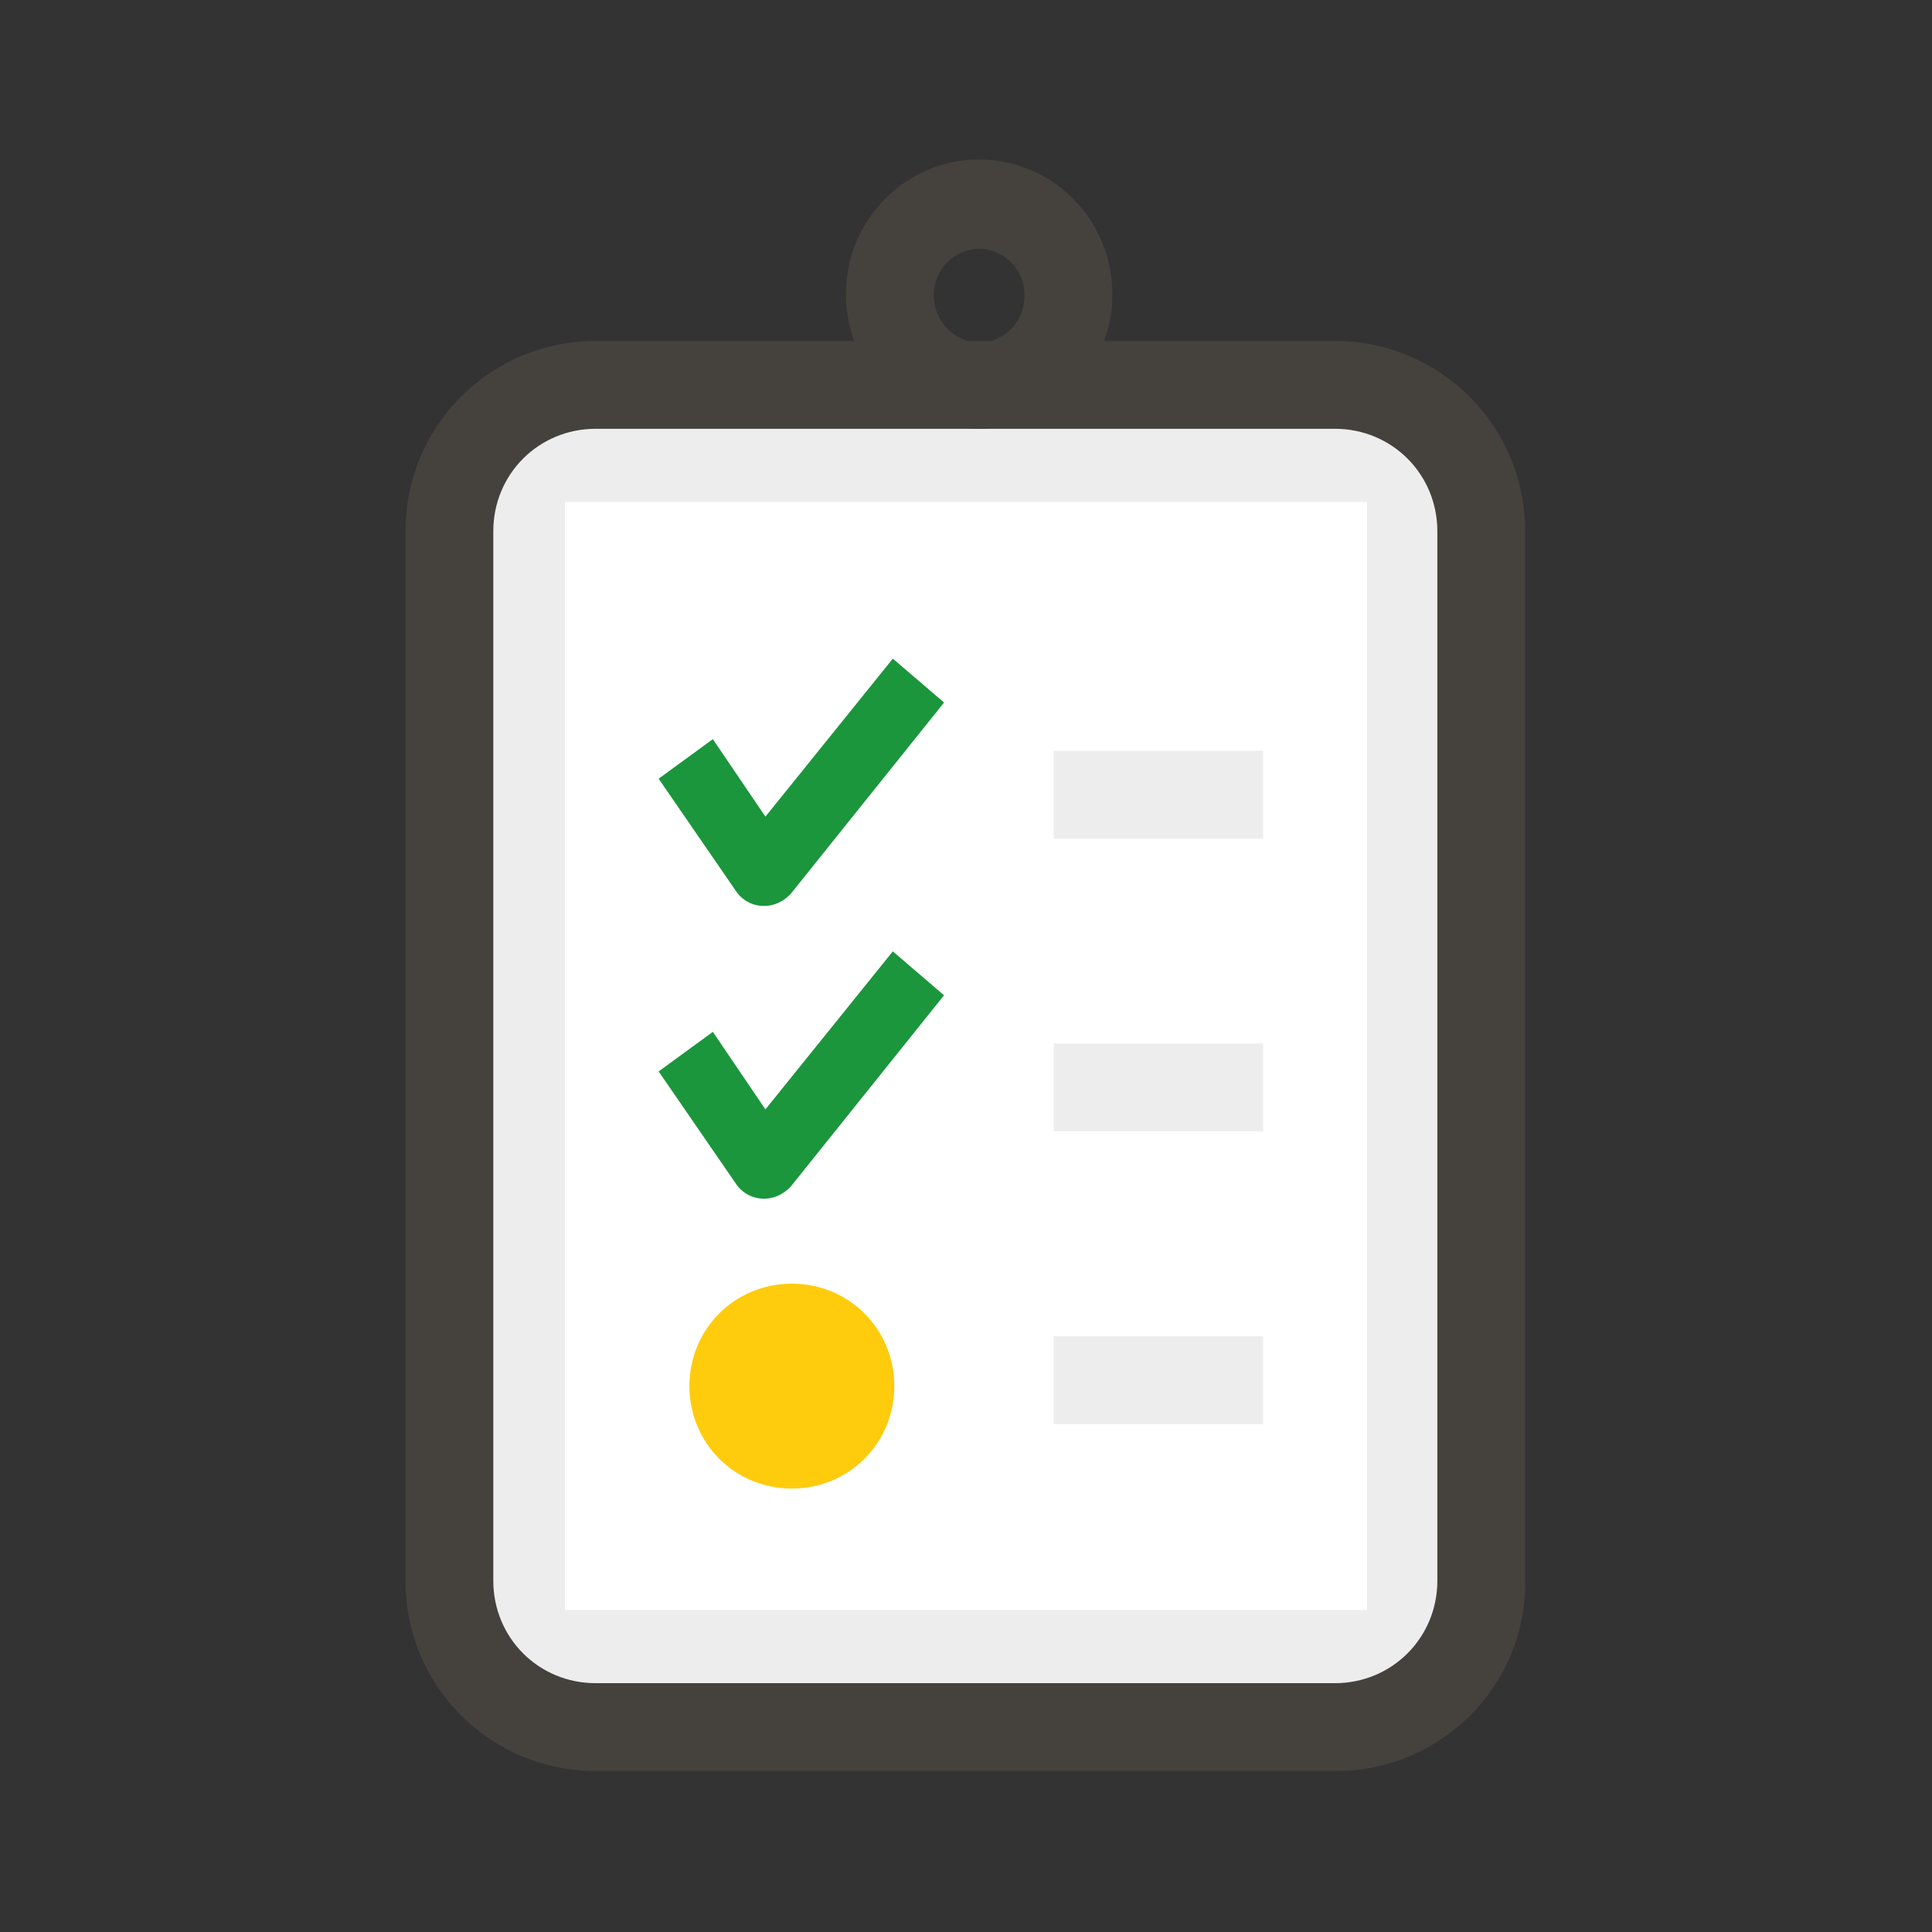
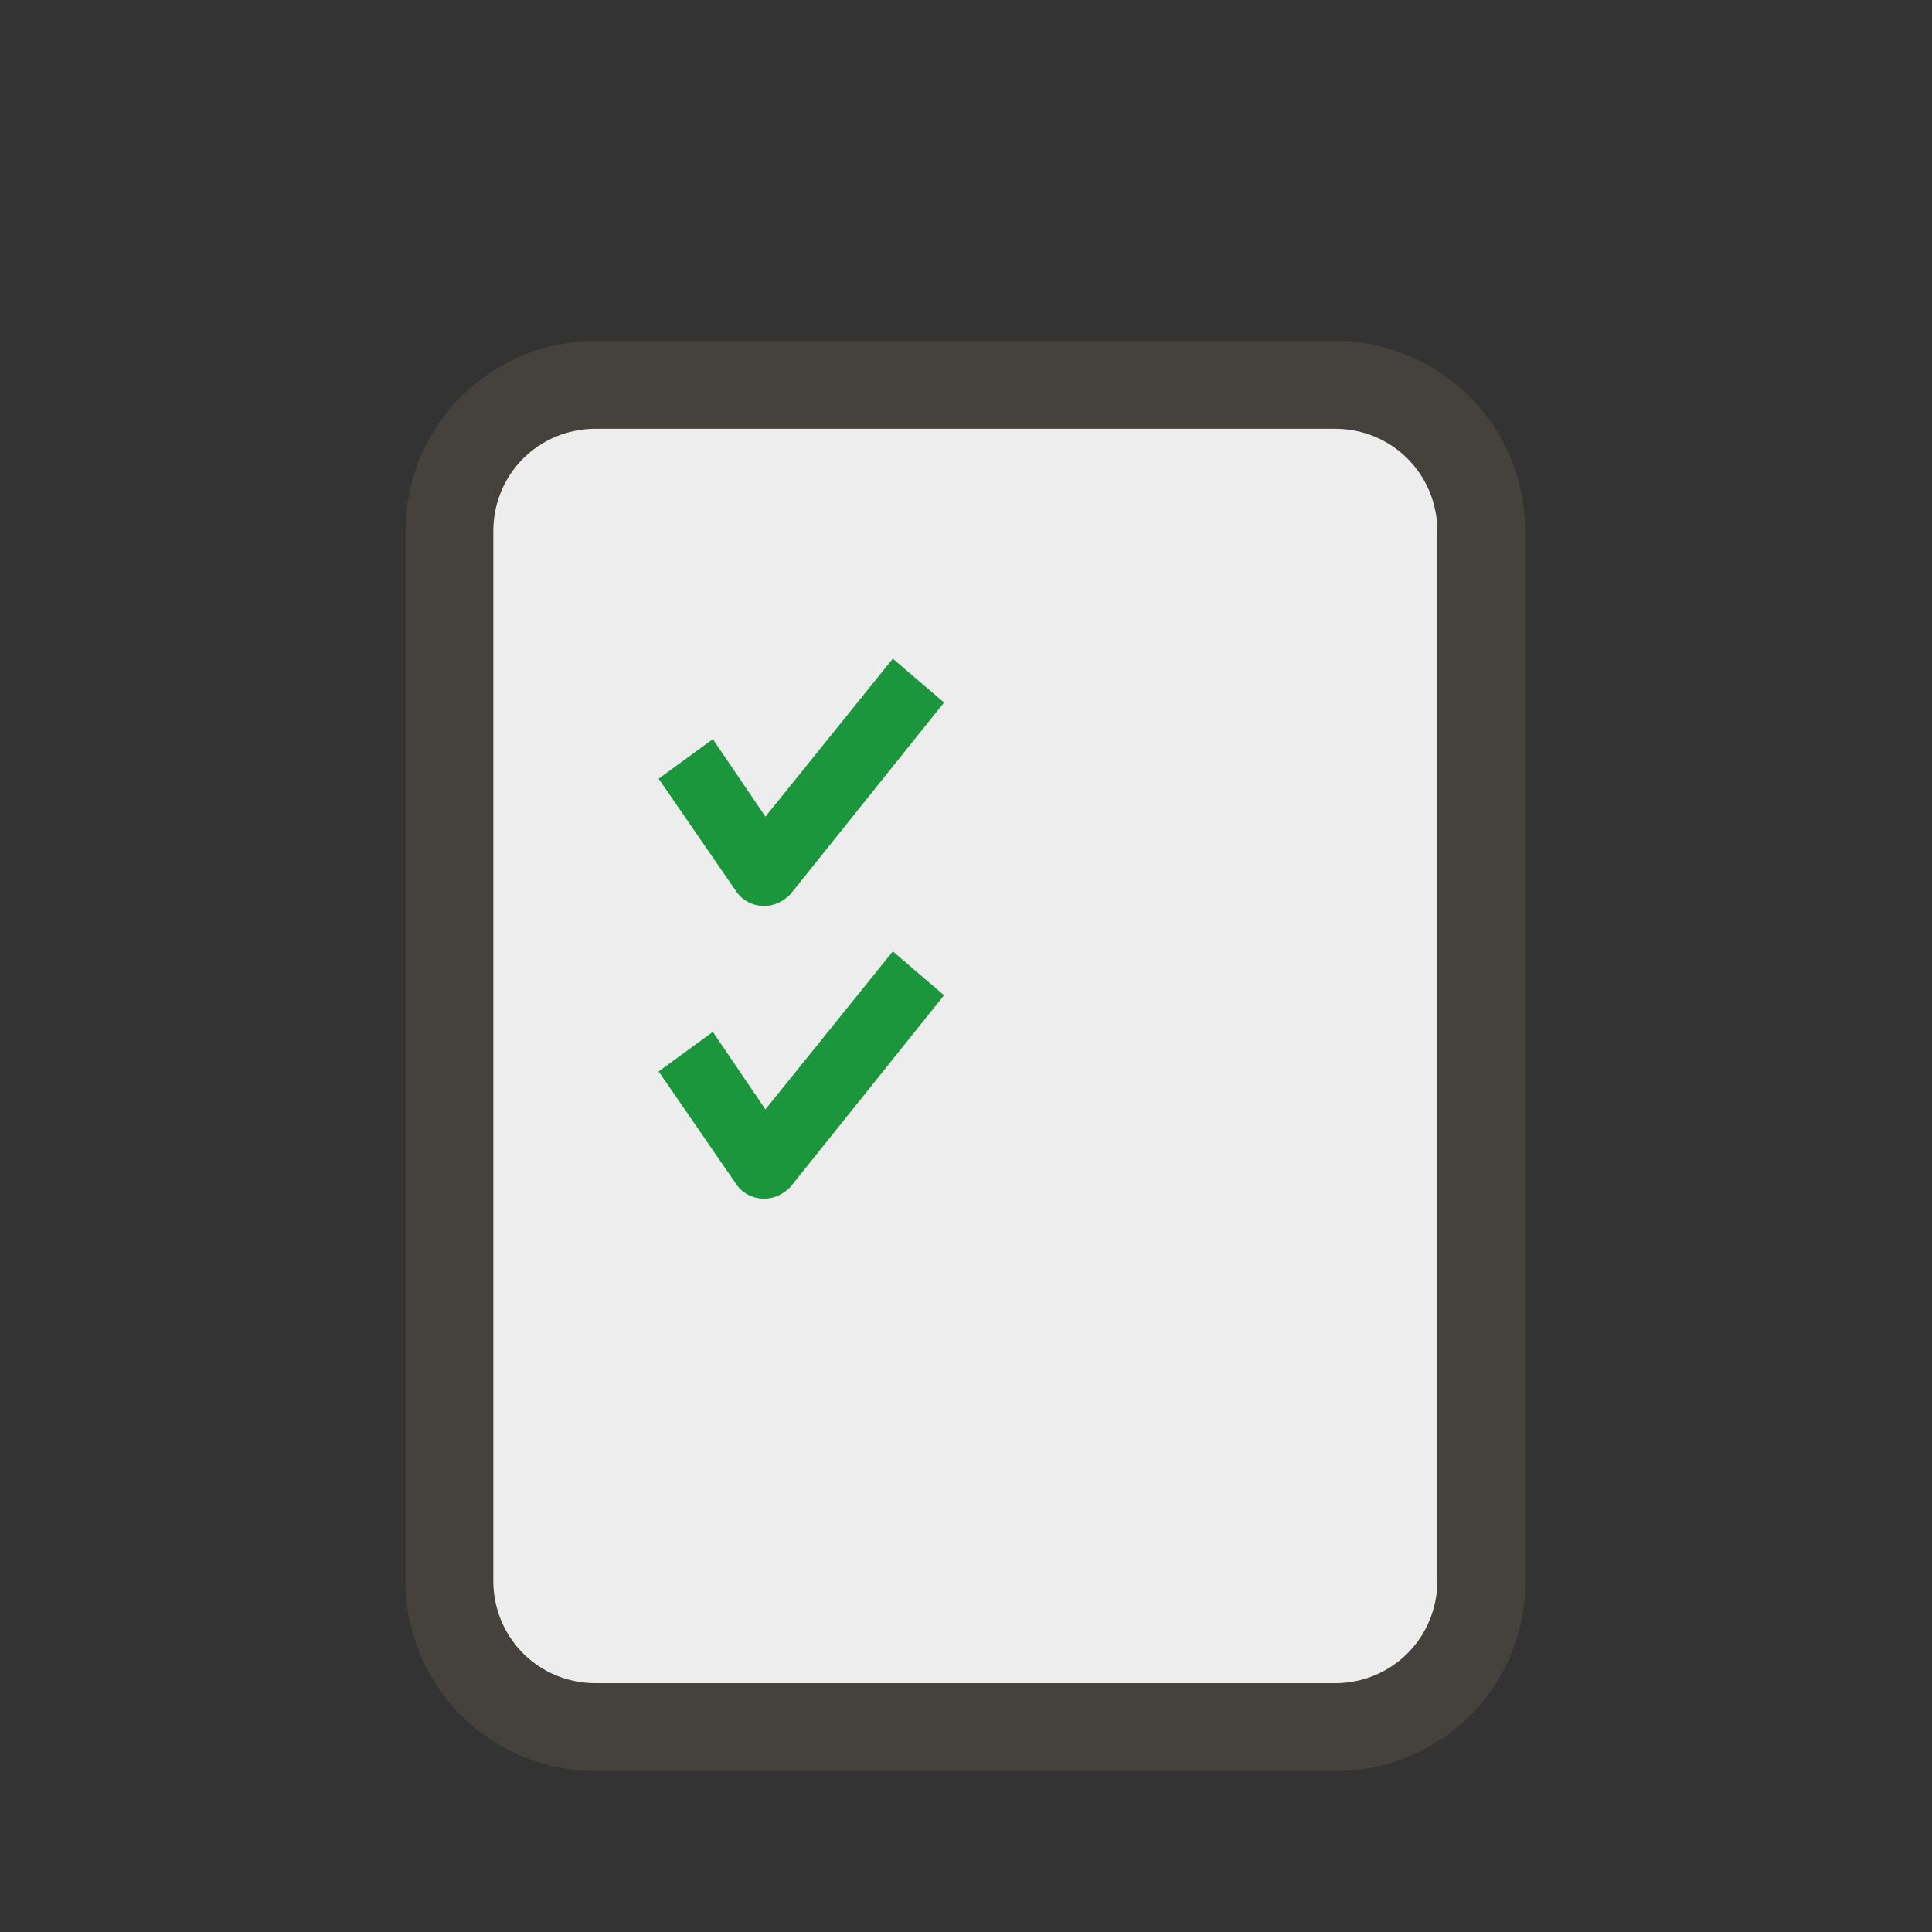
<svg xmlns="http://www.w3.org/2000/svg" version="1.2" overflow="visible" preserveAspectRatio="none" viewBox="0 0 66 66" height="72" width="72">
  <rect x="0" y="0" width="66" height="66" fill="#333333" stroke="none" />
  <g transform="translate(1, 1)">
    <g id="surface1520_1647486590739">
-       <path d="M 44.648 58 L 19.352 58 C 16.602 58 14.352 55.75 14.352 53 L 14.352 17.148 C 14.352 14.398 16.602 12.148 19.352 12.148 L 44.602 12.148 C 47.352 12.148 49.602 14.398 49.602 17.148 L 49.602 53 C 49.648 55.75 47.398 58 44.648 58 Z M 44.648 58" style="stroke:none;fill-rule:nonzero;fill:rgb(92.941%,92.941%,92.941%);fill-opacity:1;" vector-effect="non-scaling-stroke" />
-       <path d="M 18.301 16.148 L 45.699 16.148 L 45.699 54 L 18.301 54 L 18.301 16.148" style="stroke:none;fill-rule:nonzero;fill:rgb(100%,100%,100%);fill-opacity:1;" vector-effect="non-scaling-stroke" />
-       <path d="M 42.148 24.648 L 35 24.648 L 35 27.648 L 42.148 27.648 L 42.148 24.648 M 42.148 34.648 L 35 34.648 L 35 37.648 L 42.148 37.648 L 42.148 34.648 M 42.148 44.648 L 35 44.648 L 35 47.648 L 42.148 47.648 L 42.148 44.648" style="stroke:none;fill-rule:nonzero;fill:rgb(92.941%,92.941%,92.941%);fill-opacity:1;" vector-effect="non-scaling-stroke" />
+       <path d="M 44.648 58 L 19.352 58 C 16.602 58 14.352 55.75 14.352 53 L 14.352 17.148 C 14.352 14.398 16.602 12.148 19.352 12.148 L 44.602 12.148 C 47.352 12.148 49.602 14.398 49.602 17.148 L 49.602 53 Z M 44.648 58" style="stroke:none;fill-rule:nonzero;fill:rgb(92.941%,92.941%,92.941%);fill-opacity:1;" vector-effect="non-scaling-stroke" />
      <path d="M 44.648 59.5 L 19.352 59.5 C 15.75 59.5 12.852 56.602 12.852 53 L 12.852 17.148 C 12.852 13.551 15.75 10.648 19.352 10.648 L 44.602 10.648 C 48.199 10.648 51.102 13.551 51.102 17.148 L 51.102 53 C 51.148 56.602 48.199 59.5 44.648 59.5 Z M 19.352 13.648 C 17.398 13.648 15.852 15.199 15.852 17.148 L 15.852 53 C 15.852 54.949 17.398 56.5 19.352 56.5 L 44.602 56.5 C 46.551 56.5 48.102 54.949 48.102 53 L 48.102 17.148 C 48.102 15.199 46.551 13.648 44.602 13.648 Z M 19.352 13.648" style="stroke:none;fill-rule:nonzero;fill:rgb(27.059%,25.882%,23.922%);fill-opacity:1;" vector-effect="non-scaling-stroke" />
      <path d="M 25.102 29.949 C 24.699 29.949 24.352 29.75 24.148 29.449 L 21.5 25.602 L 23.352 24.25 L 25.148 26.898 L 29.5 21.5 L 31.25 23 L 26 29.551 C 25.75 29.801 25.449 29.949 25.102 29.949 Z M 25.102 39.949 C 24.699 39.949 24.352 39.75 24.148 39.449 L 21.5 35.602 L 23.352 34.25 L 25.148 36.898 L 29.5 31.5 L 31.25 33 L 26 39.551 C 25.75 39.801 25.449 39.949 25.102 39.949 Z M 25.102 39.949" style="stroke:none;fill-rule:nonzero;fill:rgb(10.588%,58.824%,23.529%);fill-opacity:1;" vector-effect="non-scaling-stroke" />
-       <path d="M 32.449 13.648 C 29.949 13.648 27.898 11.602 27.898 9.051 C 27.898 6.5 29.949 4.449 32.449 4.449 C 34.949 4.449 37 6.5 37 9.051 C 37 11.602 34.949 13.648 32.449 13.648 Z M 32.449 7.5 C 31.602 7.5 30.898 8.199 30.898 9.102 C 30.898 9.949 31.602 10.699 32.449 10.699 C 33.301 10.699 34 10 34 9.102 C 34 8.199 33.301 7.5 32.449 7.5 Z M 32.449 7.5" style="stroke:none;fill-rule:nonzero;fill:rgb(27.059%,25.882%,23.922%);fill-opacity:1;" vector-effect="non-scaling-stroke" />
-       <path d="M 26.051 42.852 C 24.102 42.852 22.551 44.398 22.551 46.352 C 22.551 48.301 24.102 49.852 26.051 49.852 C 28 49.852 29.551 48.301 29.551 46.352 C 29.551 44.398 28 42.852 26.051 42.852 Z M 26.051 42.852" style="stroke:none;fill-rule:nonzero;fill:rgb(100%,79.608%,5.098%);fill-opacity:1;" vector-effect="non-scaling-stroke" />
    </g>
  </g>
</svg>